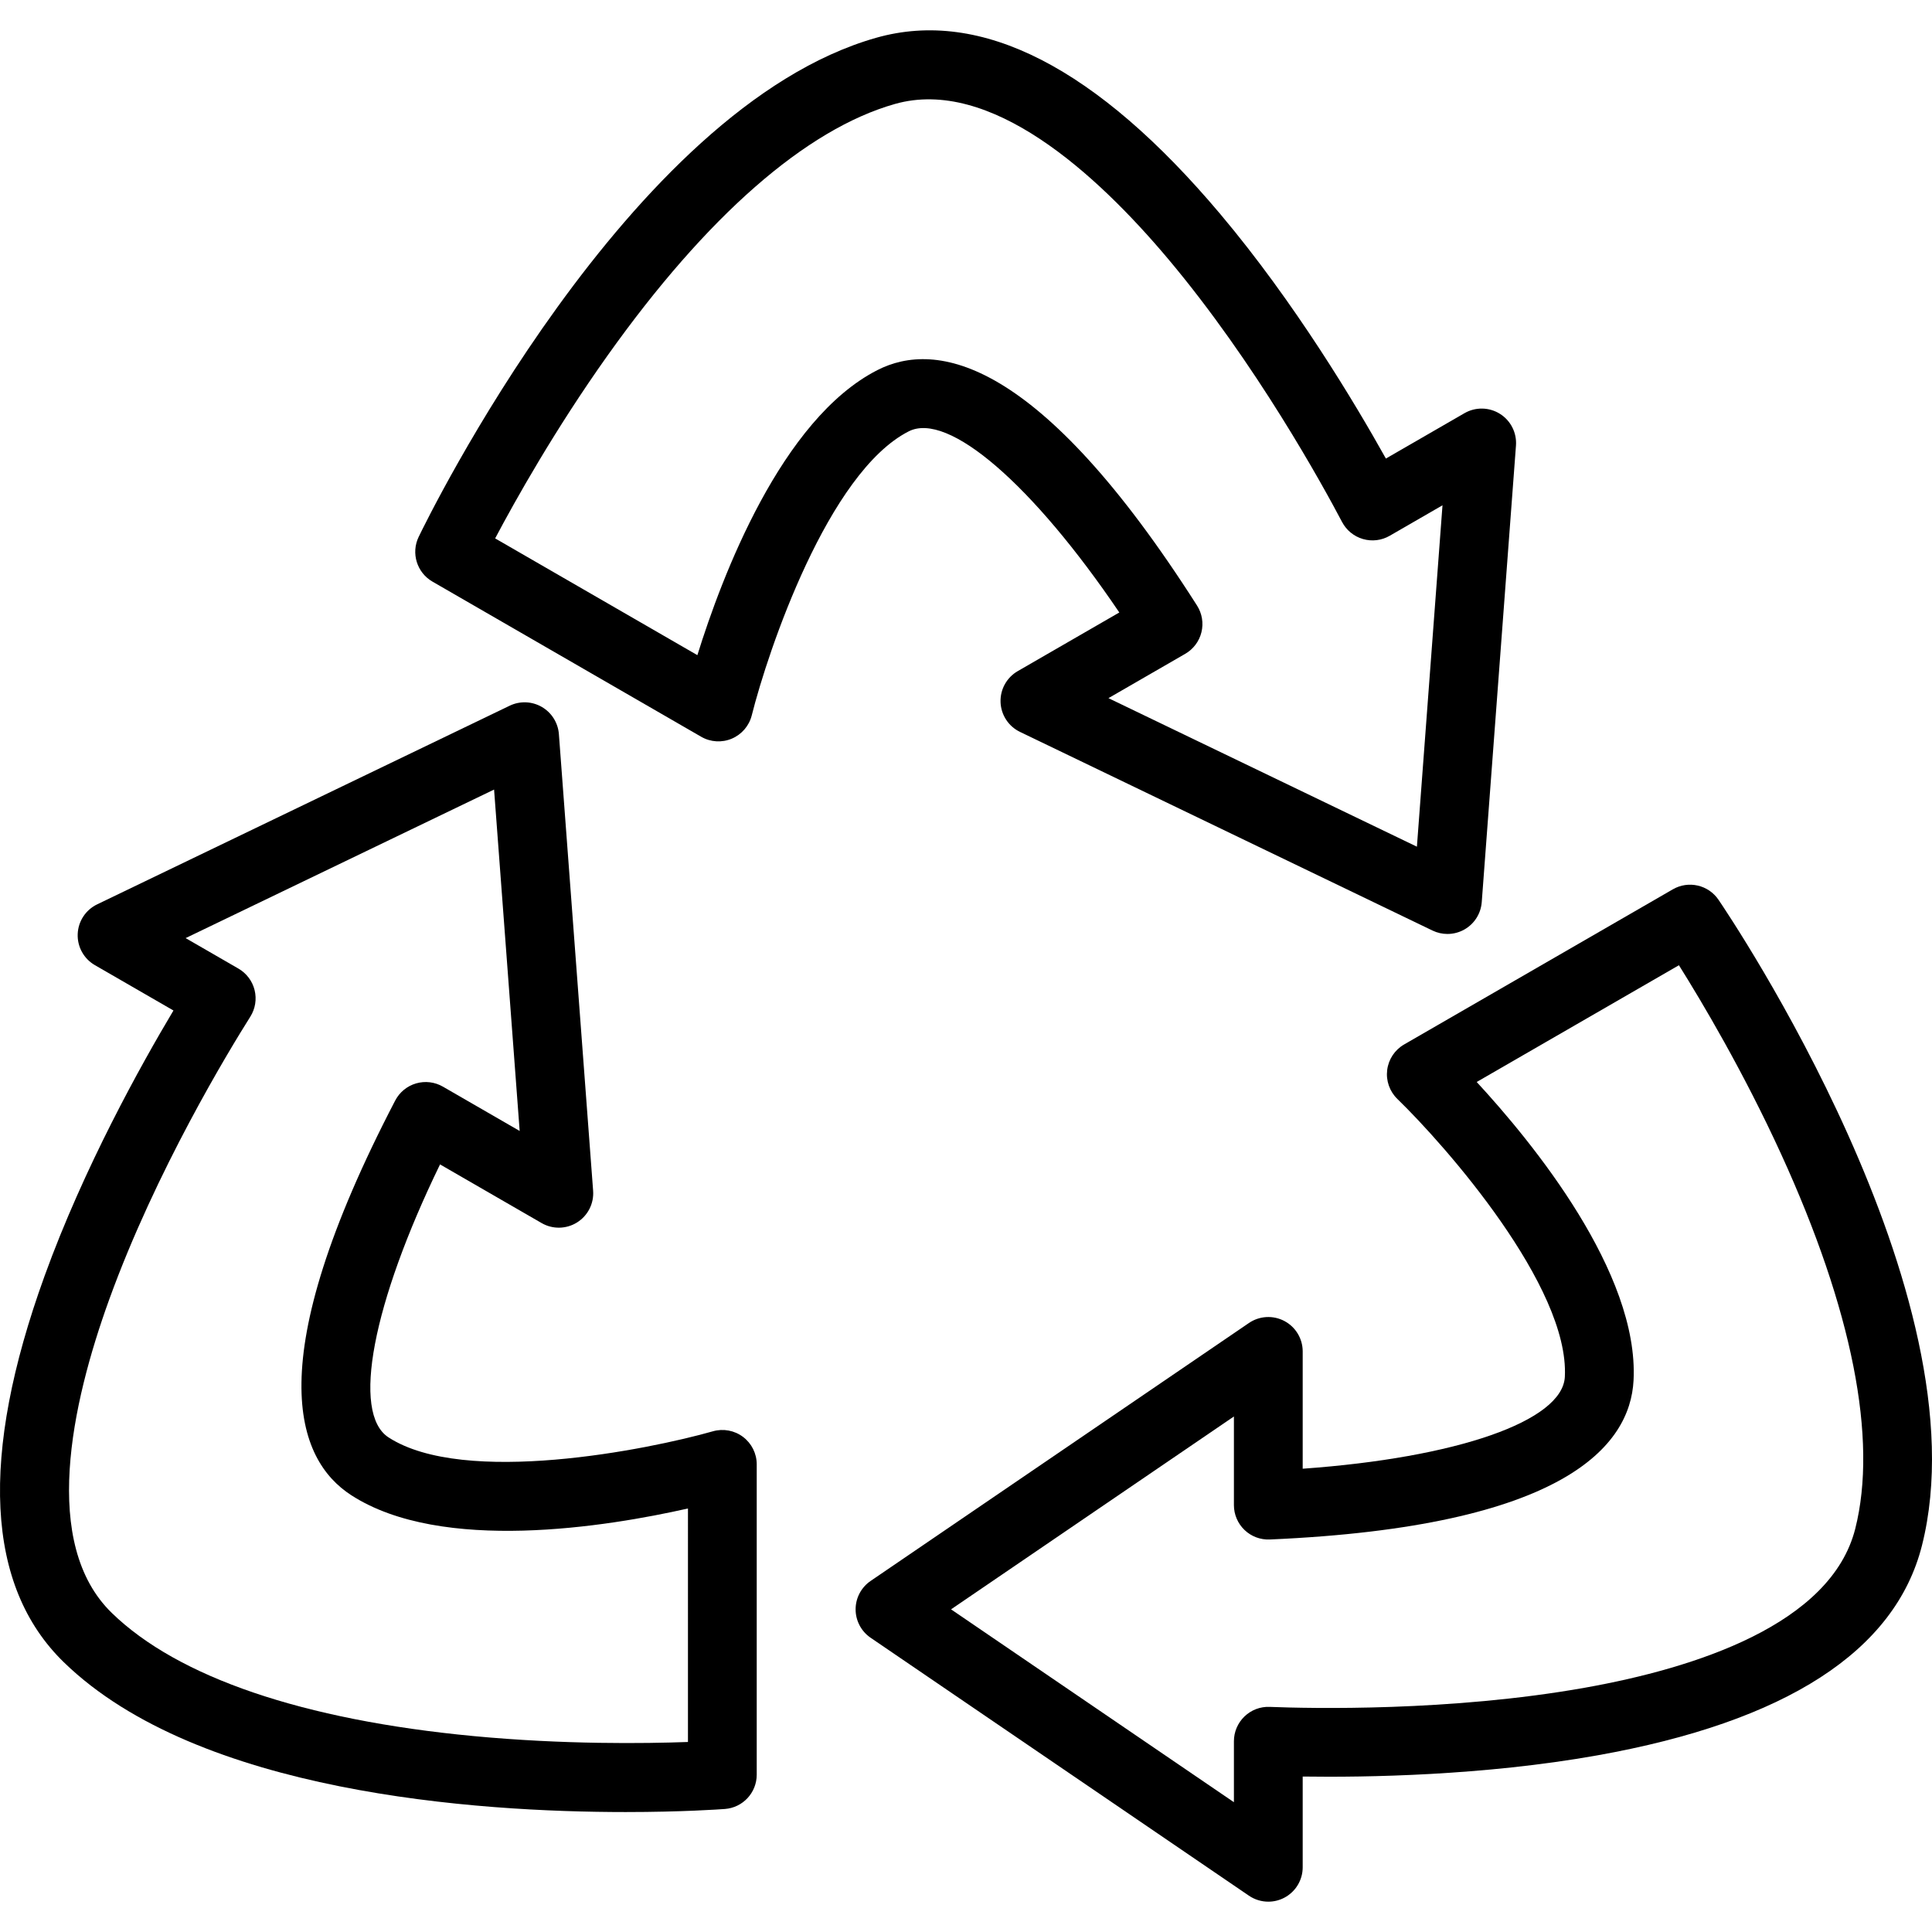
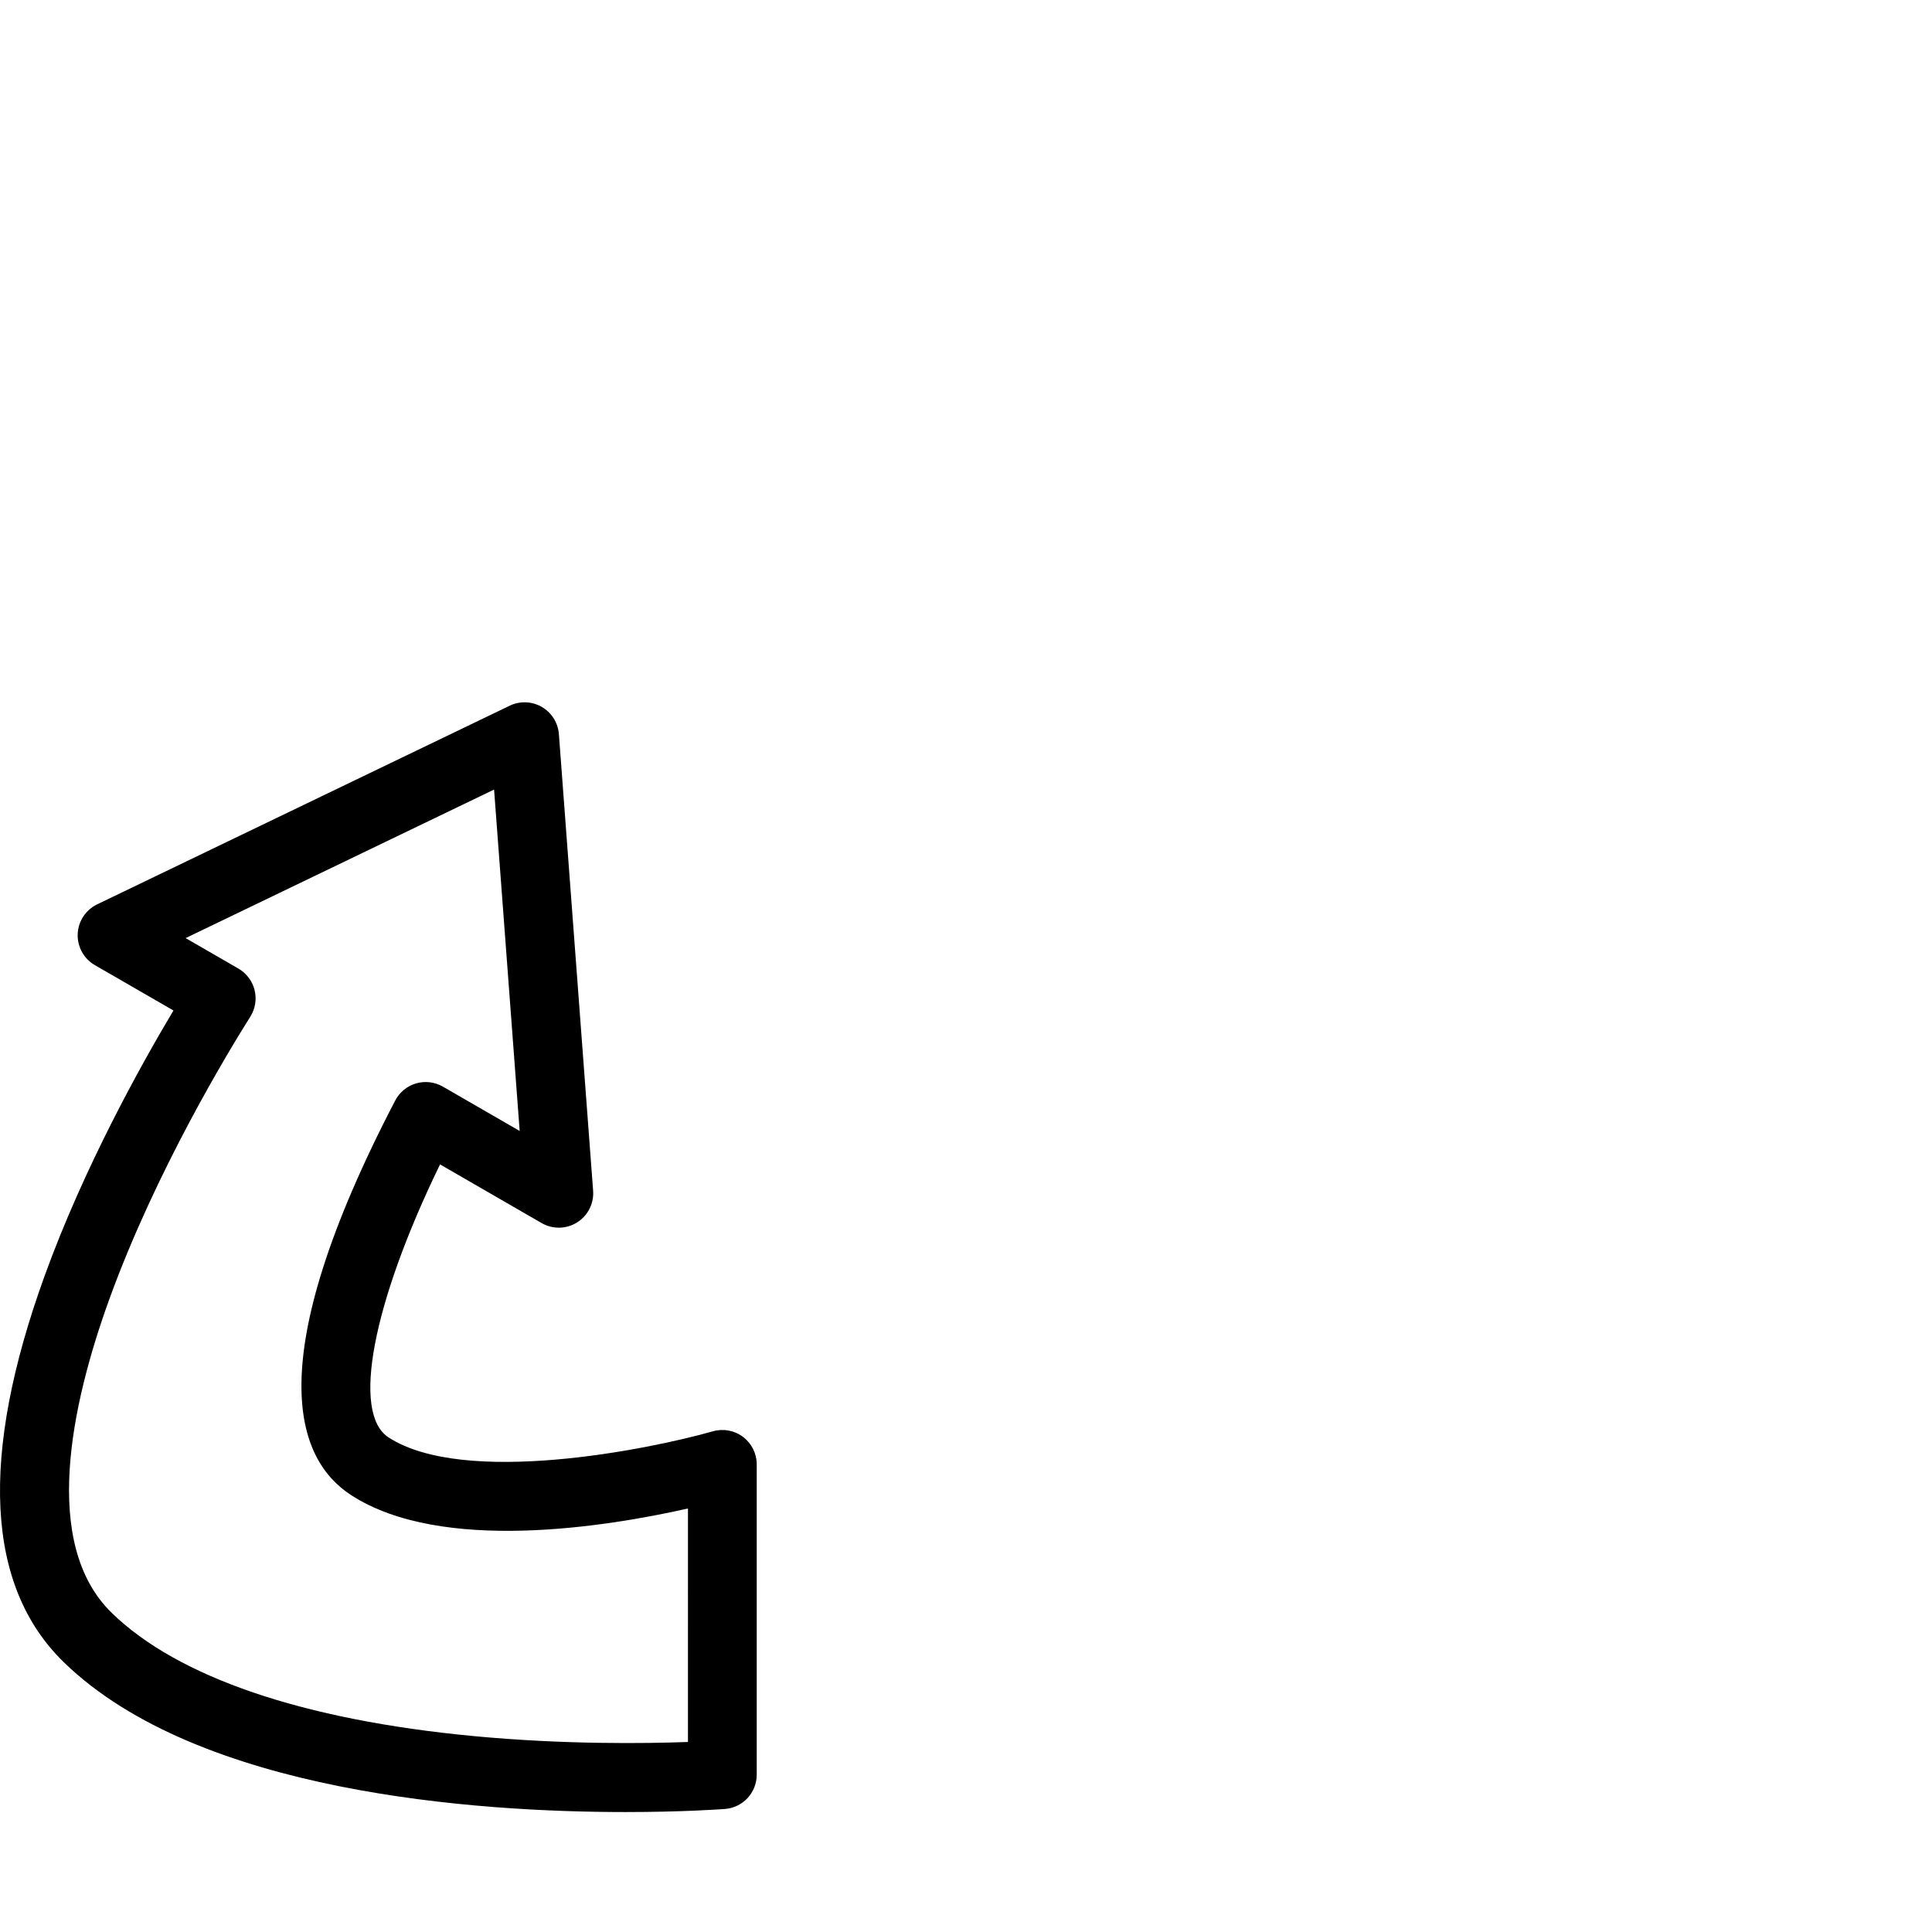
<svg xmlns="http://www.w3.org/2000/svg" width="1024" height="1024" version="1.1" id="Layer_1" x="0px" y="0px" viewBox="0 0 512 512" style="enable-background:new 0 0 512 512;" xml:space="preserve">
  <g>
    <g>
      <path d="M196.918,380.798c-2.281-1.723-5.238-2.274-7.988-1.492c-17.095,4.866-65.872,14.642-85.963,1.62 c-9.888-6.409-4.219-35.577,13.647-72.345l26.921,15.544c2.924,1.69,6.546,1.622,9.406-0.176c2.862-1.797,4.492-5.029,4.241-8.397 l-9.07-121c-0.227-3.006-1.923-5.705-4.533-7.211c-2.61-1.507-5.794-1.627-8.511-0.319L25.744,239.665 c-3.044,1.466-5.027,4.495-5.153,7.87c-0.127,3.377,1.624,6.545,4.55,8.234l20.825,12.024 c-8.596,14.397-23.74,41.576-34.167,70.39c-17.293,47.787-15.571,82.217,5.122,102.334 c35.682,34.688,109.342,39.693,148.884,39.693c14.855-0.001,24.901-0.708,26.301-0.812c4.757-0.356,8.435-4.319,8.435-9.089 v-82.239C200.542,385.213,199.201,382.52,196.918,380.798z M182.315,461.643L182.315,461.643 c-11.353,0.415-32.914,0.702-56.861-1.568c-45.134-4.279-78.27-15.561-95.826-32.628c-18.798-18.275-10.75-55.256-0.688-83.06 c12.343-34.105,31.741-65.988,37.391-74.948c1.324-2.096,1.736-4.642,1.139-7.048c-0.594-2.407-2.143-4.467-4.29-5.706 l-13.989-8.078l81.742-39.363l6.782,90.473l-20.344-11.745c-2.154-1.243-4.717-1.552-7.107-0.858 c-2.388,0.695-4.386,2.336-5.534,4.542c-36.082,69.294-26.265,95.111-11.677,104.567c23.982,15.544,67.926,8.358,89.262,3.538 V461.643z" />
    </g>
  </g>
  <g>
    <g>
-       <path d="M455.413,238.437c-2.686-3.942-7.961-5.144-12.089-2.759l-71.221,41.12c-2.474,1.429-4.136,3.937-4.486,6.774 c-0.352,2.836,0.65,5.675,2.701,7.664c12.763,12.374,45.617,49.723,44.384,73.637c-0.605,11.768-28.699,21.443-69.474,24.353 v-31.087c0-3.378-1.869-6.48-4.855-8.058c-2.986-1.578-6.604-1.375-9.392,0.528l-100.254,68.355 c-2.49,1.698-3.981,4.516-3.981,7.53c0,3.014,1.491,5.832,3.981,7.53l100.254,68.355c1.542,1.051,3.333,1.584,5.133,1.584 c1.46,0,2.922-0.349,4.259-1.056c2.986-1.579,4.855-4.68,4.855-8.058v-24.046c16.76,0.244,47.875-0.23,78.043-5.606 c50.032-8.917,78.987-27.625,86.063-55.603C526.116,343.223,458.308,242.684,455.413,238.437z M491.662,405.125 c-6.428,25.419-42.48,36.938-71.588,42.127c-35.709,6.366-73.017,5.507-83.604,5.091c-2.497-0.103-4.886,0.82-6.673,2.538 c-1.787,1.719-2.797,4.091-2.797,6.57v16.154l-74.962-51.111L327,375.383v23.493c0,2.485,1.015,4.864,2.81,6.583 c1.793,1.719,4.205,2.628,6.7,2.522c78.054-3.398,95.504-24.808,96.398-42.171c1.469-28.539-26.728-63.004-41.567-79.071 l53.592-30.941c6.039,9.626,17.064,28.153,27.073,50.025C490.868,347.05,497.663,381.389,491.662,405.125z" />
-     </g>
+       </g>
  </g>
  <g>
    <g>
-       <path d="M397.505,109.675c-2.859-1.798-6.482-1.866-9.405-0.176l-20.825,12.022c-8.171-14.643-24.136-41.345-43.877-64.784 c-32.739-38.871-63.418-54.6-91.185-46.73c-65.868,18.65-119.032,127.643-121.264,132.274c-2.069,4.298-0.476,9.464,3.654,11.849 l71.221,41.12c2.474,1.431,5.48,1.613,8.111,0.499c2.632-1.114,4.59-3.4,5.287-6.172c4.334-17.239,20.253-64.366,41.578-75.255 c10.487-5.365,32.918,14.137,55.828,47.99l-26.922,15.544c-2.926,1.689-4.677,4.857-4.55,8.233 c0.127,3.377,2.109,6.405,5.153,7.871l109.324,52.646c1.253,0.603,2.603,0.902,3.954,0.902c1.578,0,3.151-0.409,4.557-1.221 c2.61-1.506,4.305-4.205,4.533-7.211l9.07-121.001C401.997,114.703,400.366,111.471,397.505,109.675z M375.496,224.381 l-81.742-39.364l20.344-11.746c2.154-1.243,3.705-3.311,4.297-5.726c0.59-2.414,0.169-4.966-1.166-7.063 c-41.972-65.89-69.234-70.3-84.721-62.395c-25.451,12.997-41.2,54.648-47.695,75.534l-53.592-30.941 c5.318-10.043,15.849-28.856,29.787-48.458c26.274-36.949,52.613-60.005,76.17-66.674c25.217-7.142,53.229,18.318,72.276,40.934 c23.366,27.742,41.278,60.482,46.211,69.855c1.155,2.194,3.153,3.823,5.536,4.511c2.383,0.692,4.944,0.377,7.087-0.863 l13.989-8.076L375.496,224.381z" />
-     </g>
+       </g>
  </g>
</svg>